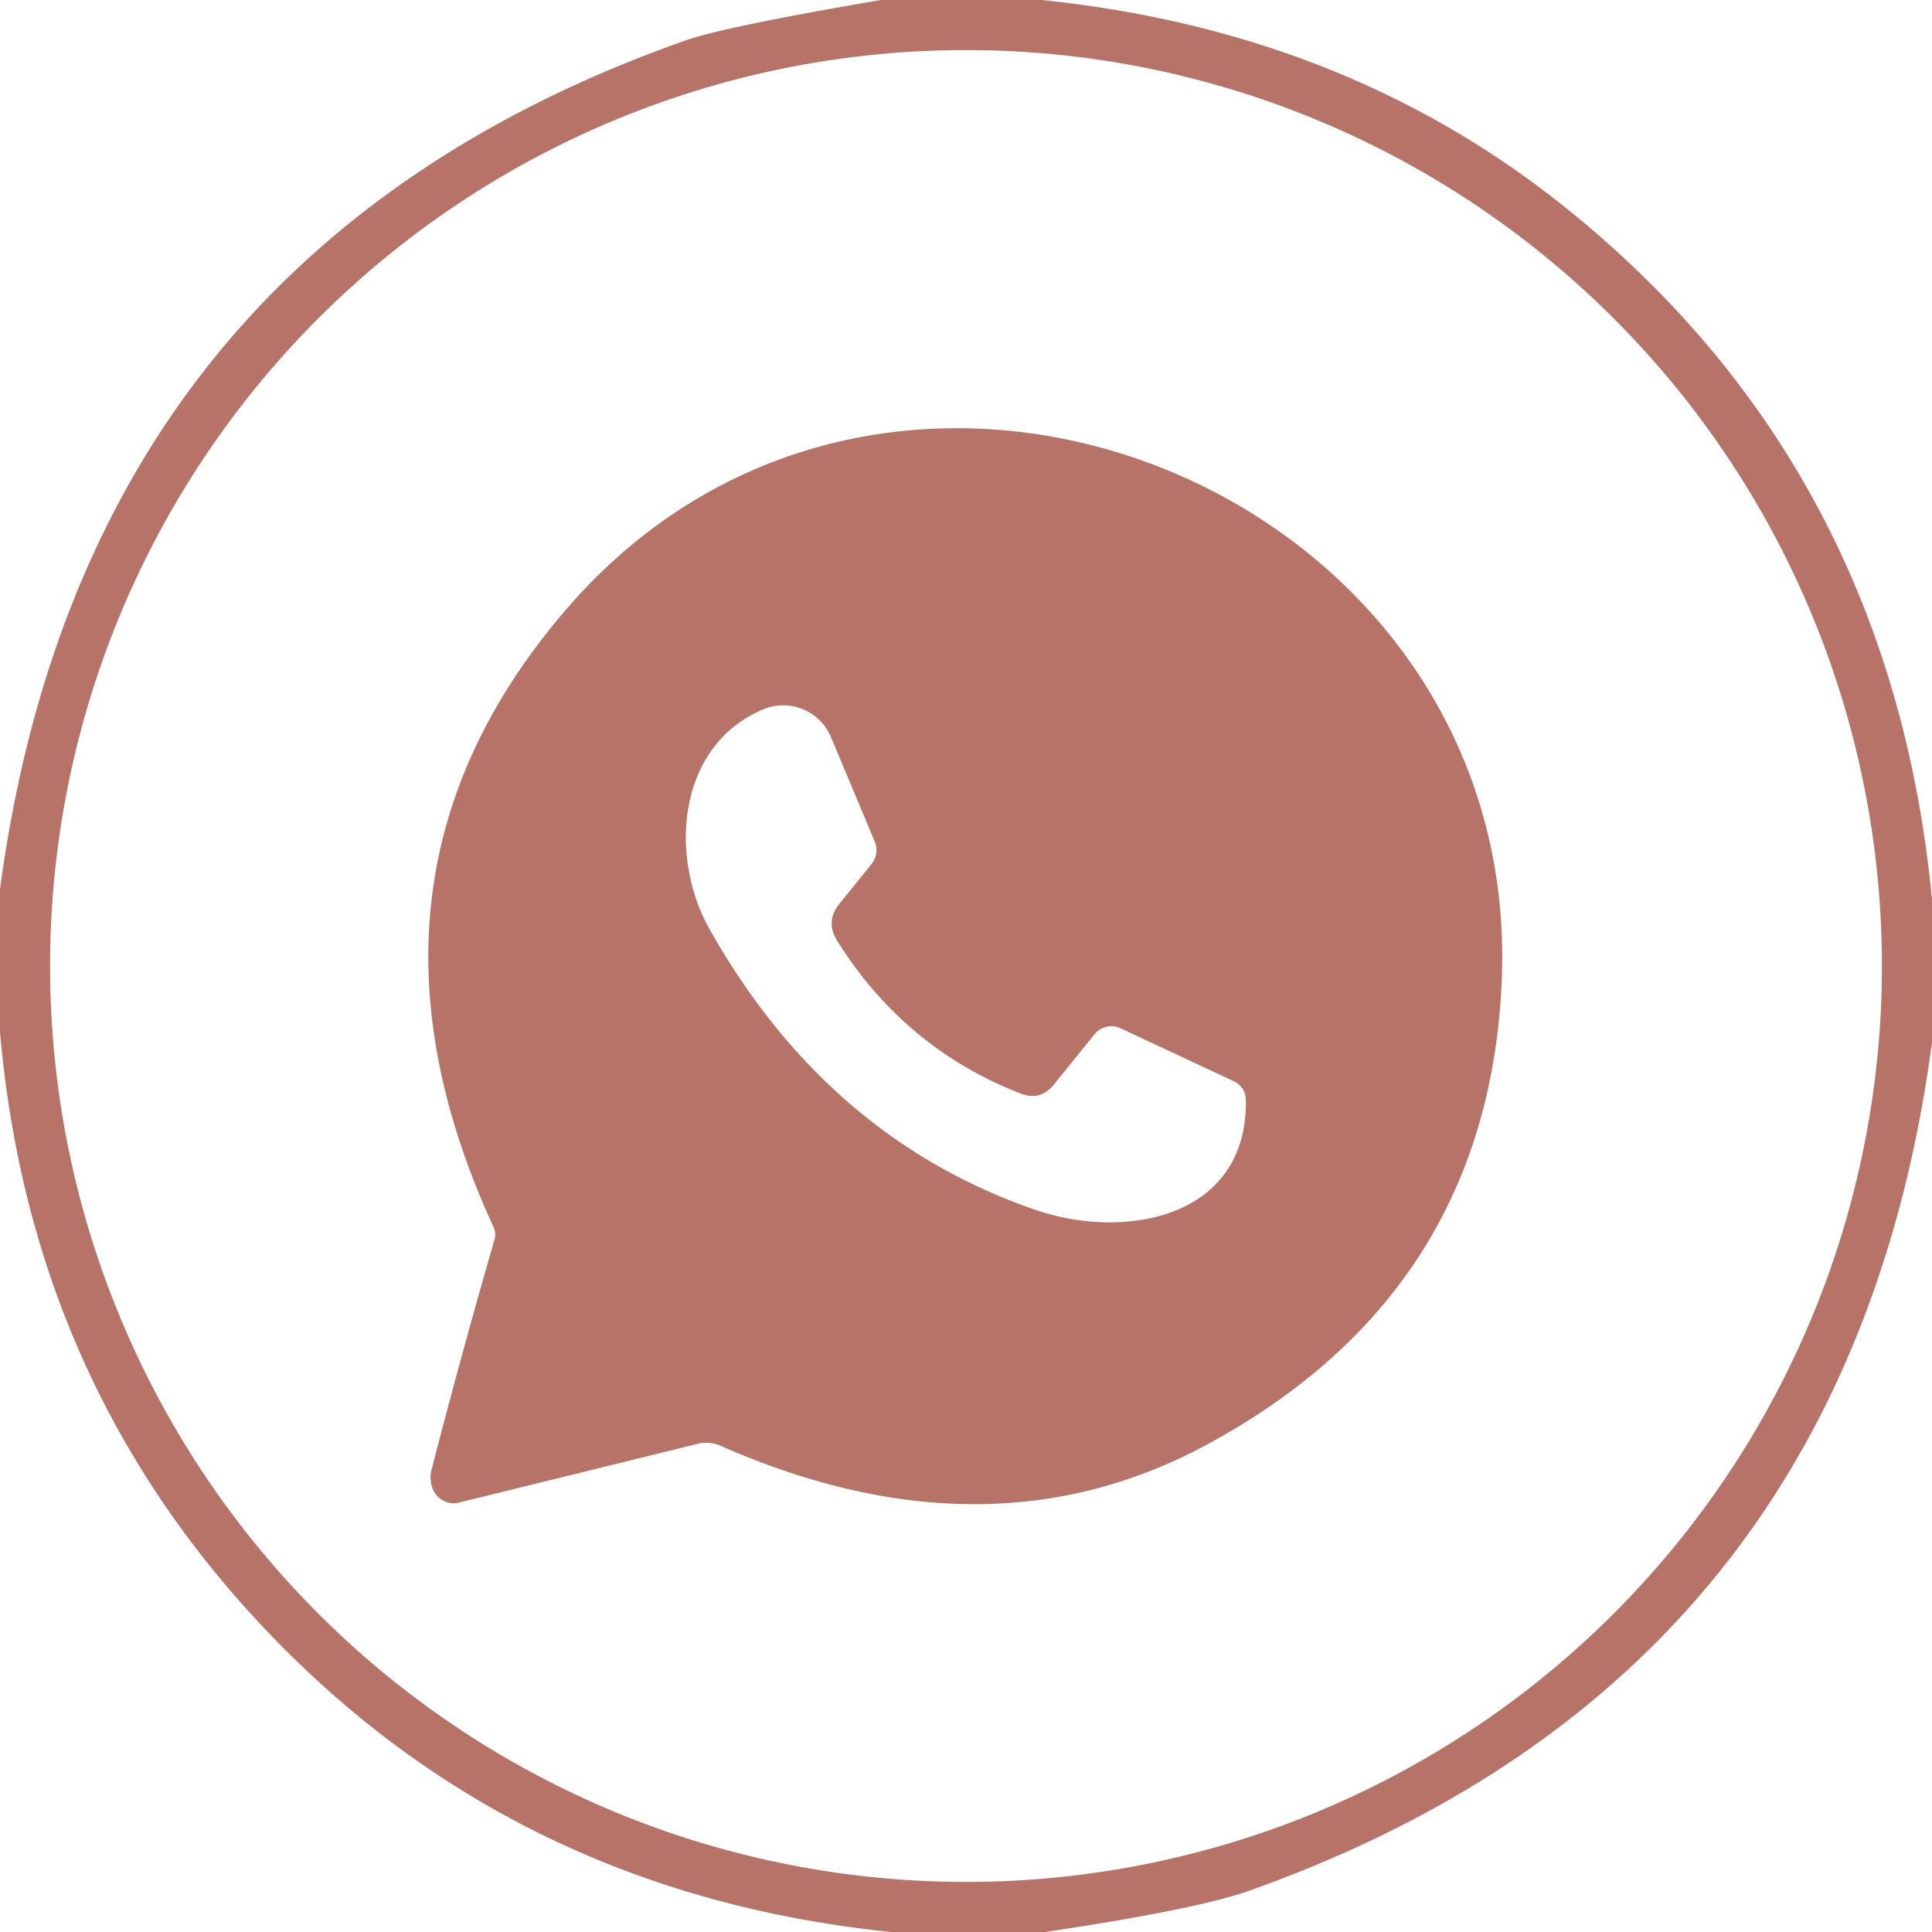
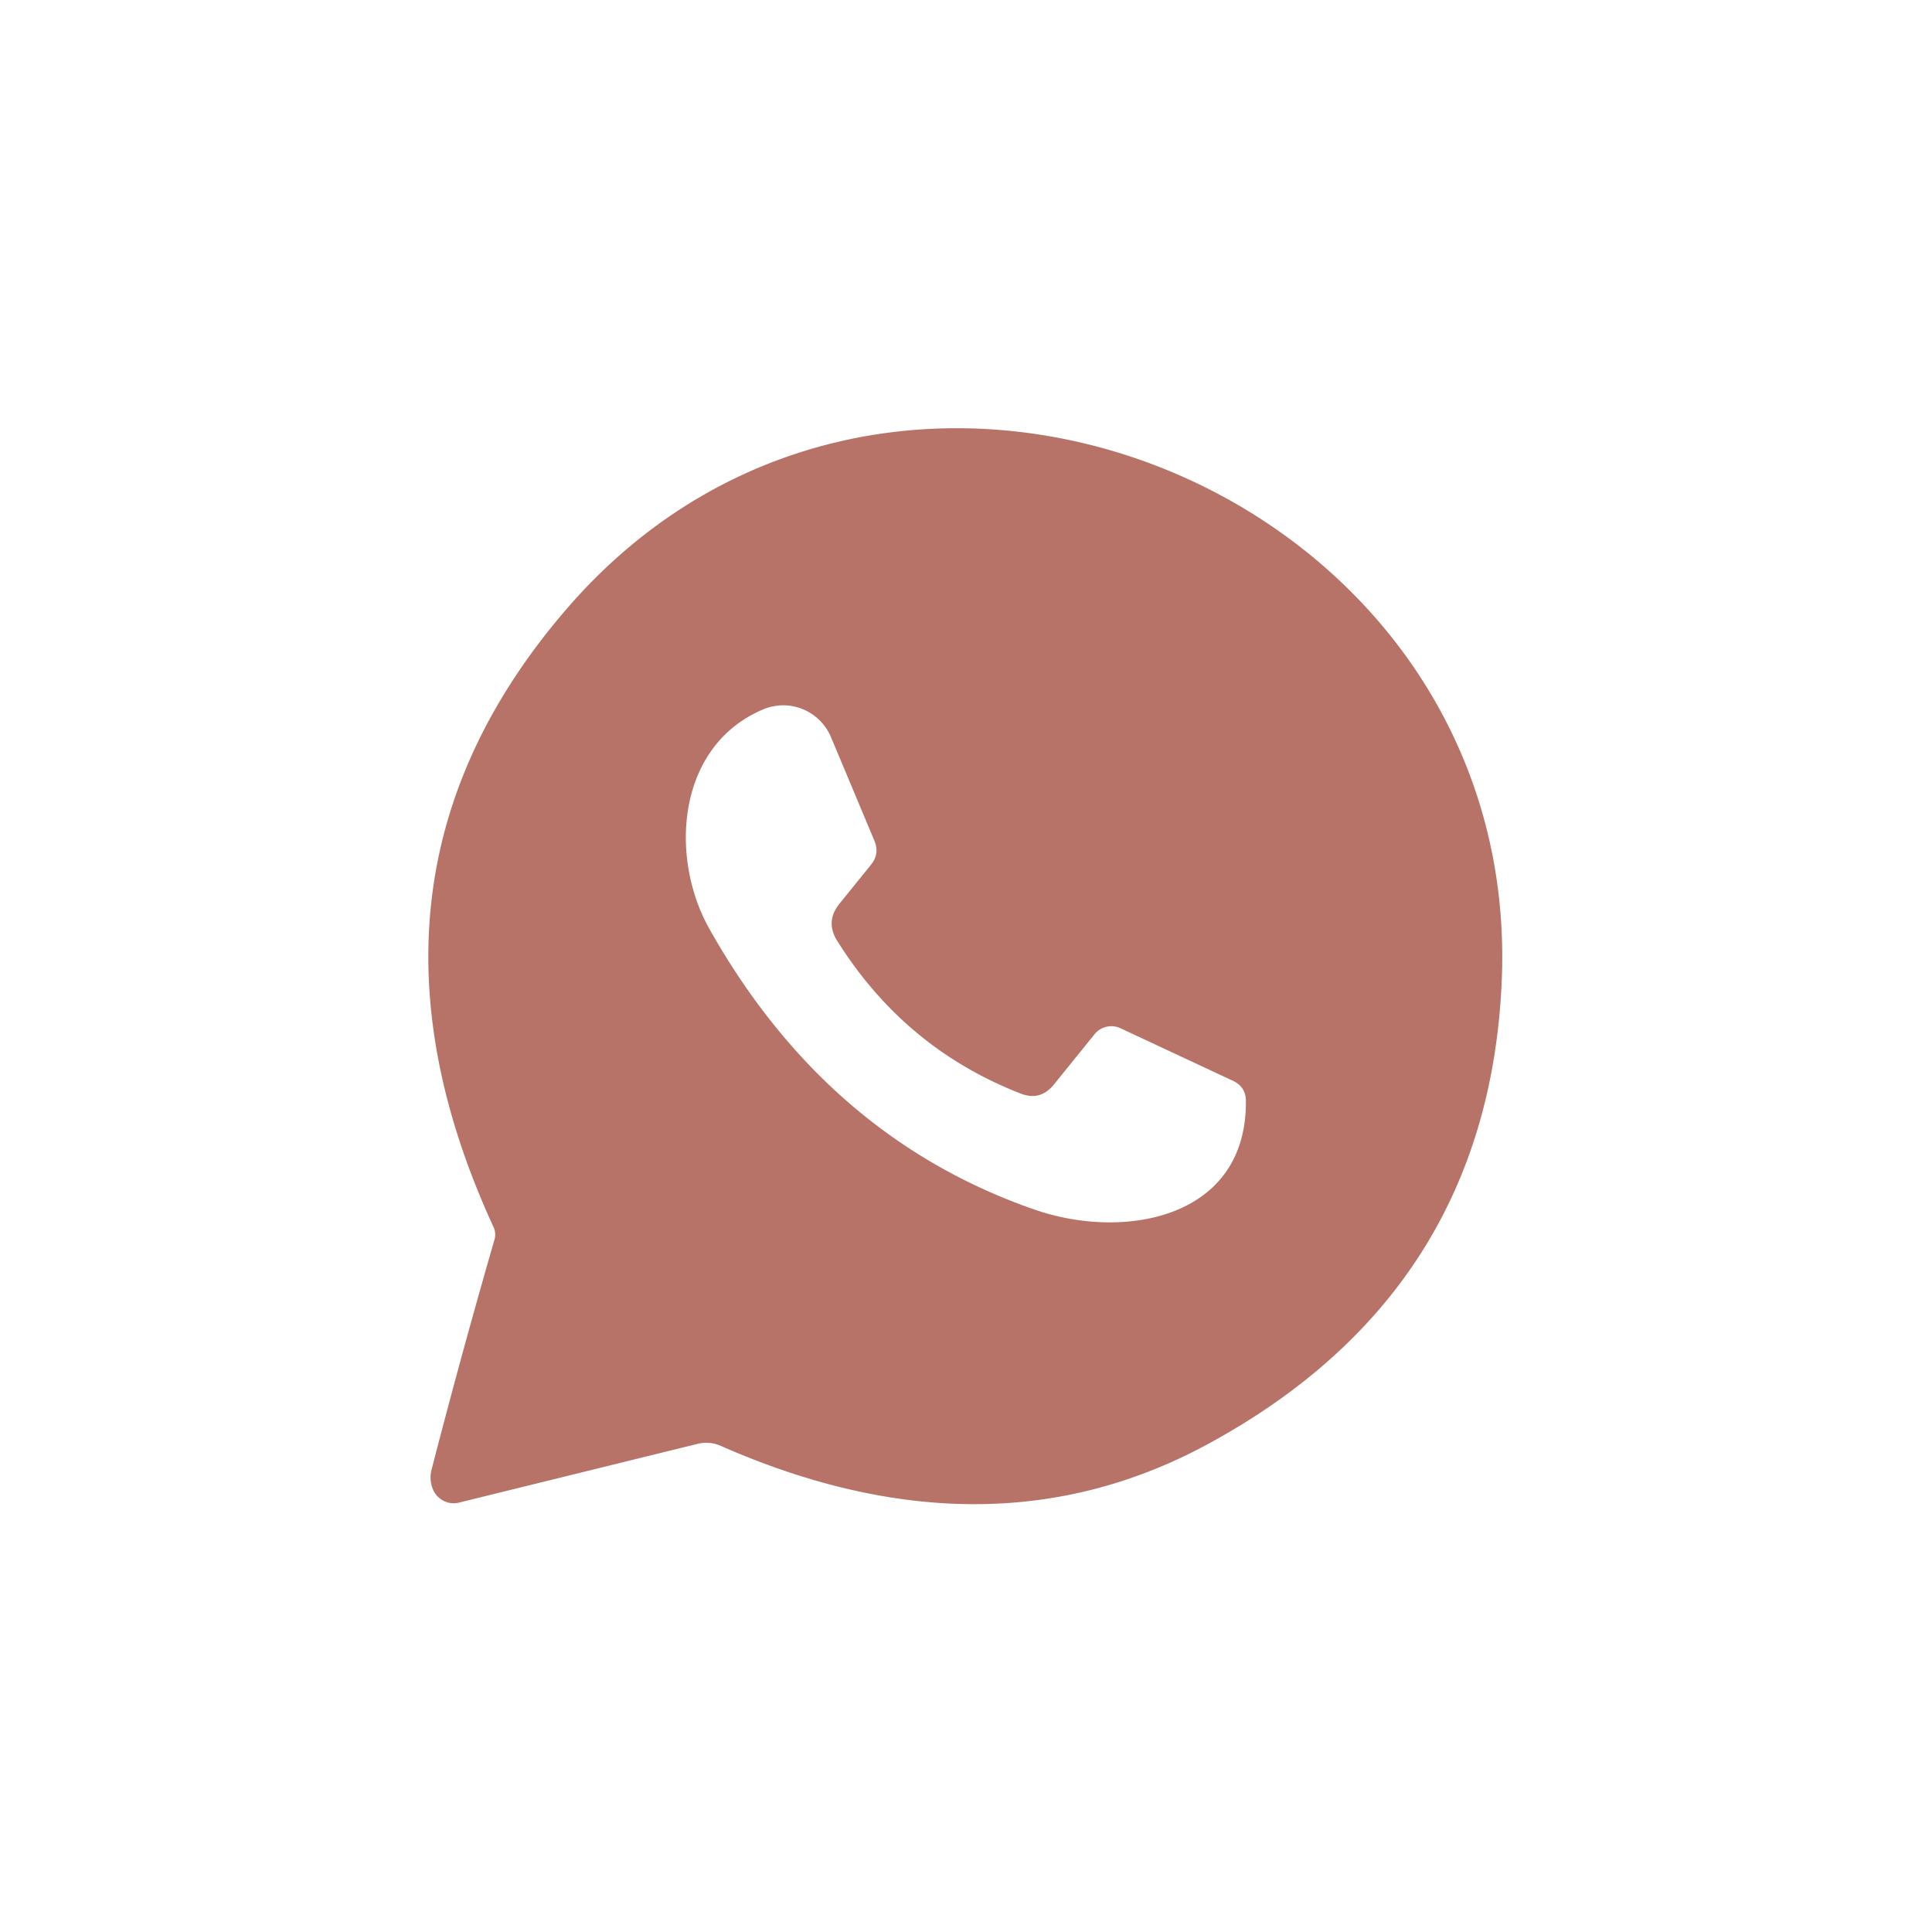
<svg xmlns="http://www.w3.org/2000/svg" viewBox="0.00 0.00 76.00 76.00">
-   <path fill="#b87368" d=" M 34.65 0.00 L 40.97 0.00 Q 52.85 1.22 61.45 8.06 Q 74.36 18.34 76.00 35.37 L 76.00 41.00 Q 72.67 66.02 49.13 74.38 Q 47.07 75.11 41.11 76.00 L 35.05 76.00 Q 19.81 74.43 9.82 63.43 Q 1.15 53.88 0.00 40.59 L 0.00 34.99 Q 3.34 9.90 27.00 1.58 Q 28.52 1.05 34.65 0.00 Z M 74.03 38.00 A 36.03 36.03 0.0 0 0 38.00 1.97 A 36.03 36.03 0.0 0 0 1.97 38.00 A 36.03 36.03 0.0 0 0 38.00 74.03 A 36.03 36.03 0.0 0 0 74.03 38.00 Z" />
  <path fill="#b87368" d=" M 19.41 48.26 Q 13.11 34.57 22.31 23.93 C 35.15 9.08 59.99 19.29 59.07 38.69 Q 58.50 50.86 47.49 56.82 Q 38.85 61.49 28.36 56.88 Q 27.91 56.68 27.43 56.80 L 18.05 59.11 A 0.89 0.88 71.2 0 1 17.04 58.61 Q 16.87 58.21 16.98 57.80 Q 18.16 53.23 19.45 48.77 A 0.71 0.69 41.3 0 0 19.41 48.26 Z M 40.13 43.01 Q 35.58 41.23 32.94 37.02 Q 32.45 36.25 33.03 35.54 L 34.26 34.02 Q 34.61 33.59 34.40 33.08 L 32.69 29.00 A 2.04 2.03 67.1 0 0 30.01 27.91 C 26.62 29.35 26.32 33.71 27.90 36.53 Q 32.52 44.74 40.69 47.58 C 44.22 48.81 49.05 47.94 49.01 43.31 Q 49.01 42.76 48.51 42.52 L 44.08 40.45 A 0.85 0.85 0.0 0 0 43.06 40.68 L 41.46 42.66 Q 40.92 43.33 40.13 43.01 Z" />
</svg>